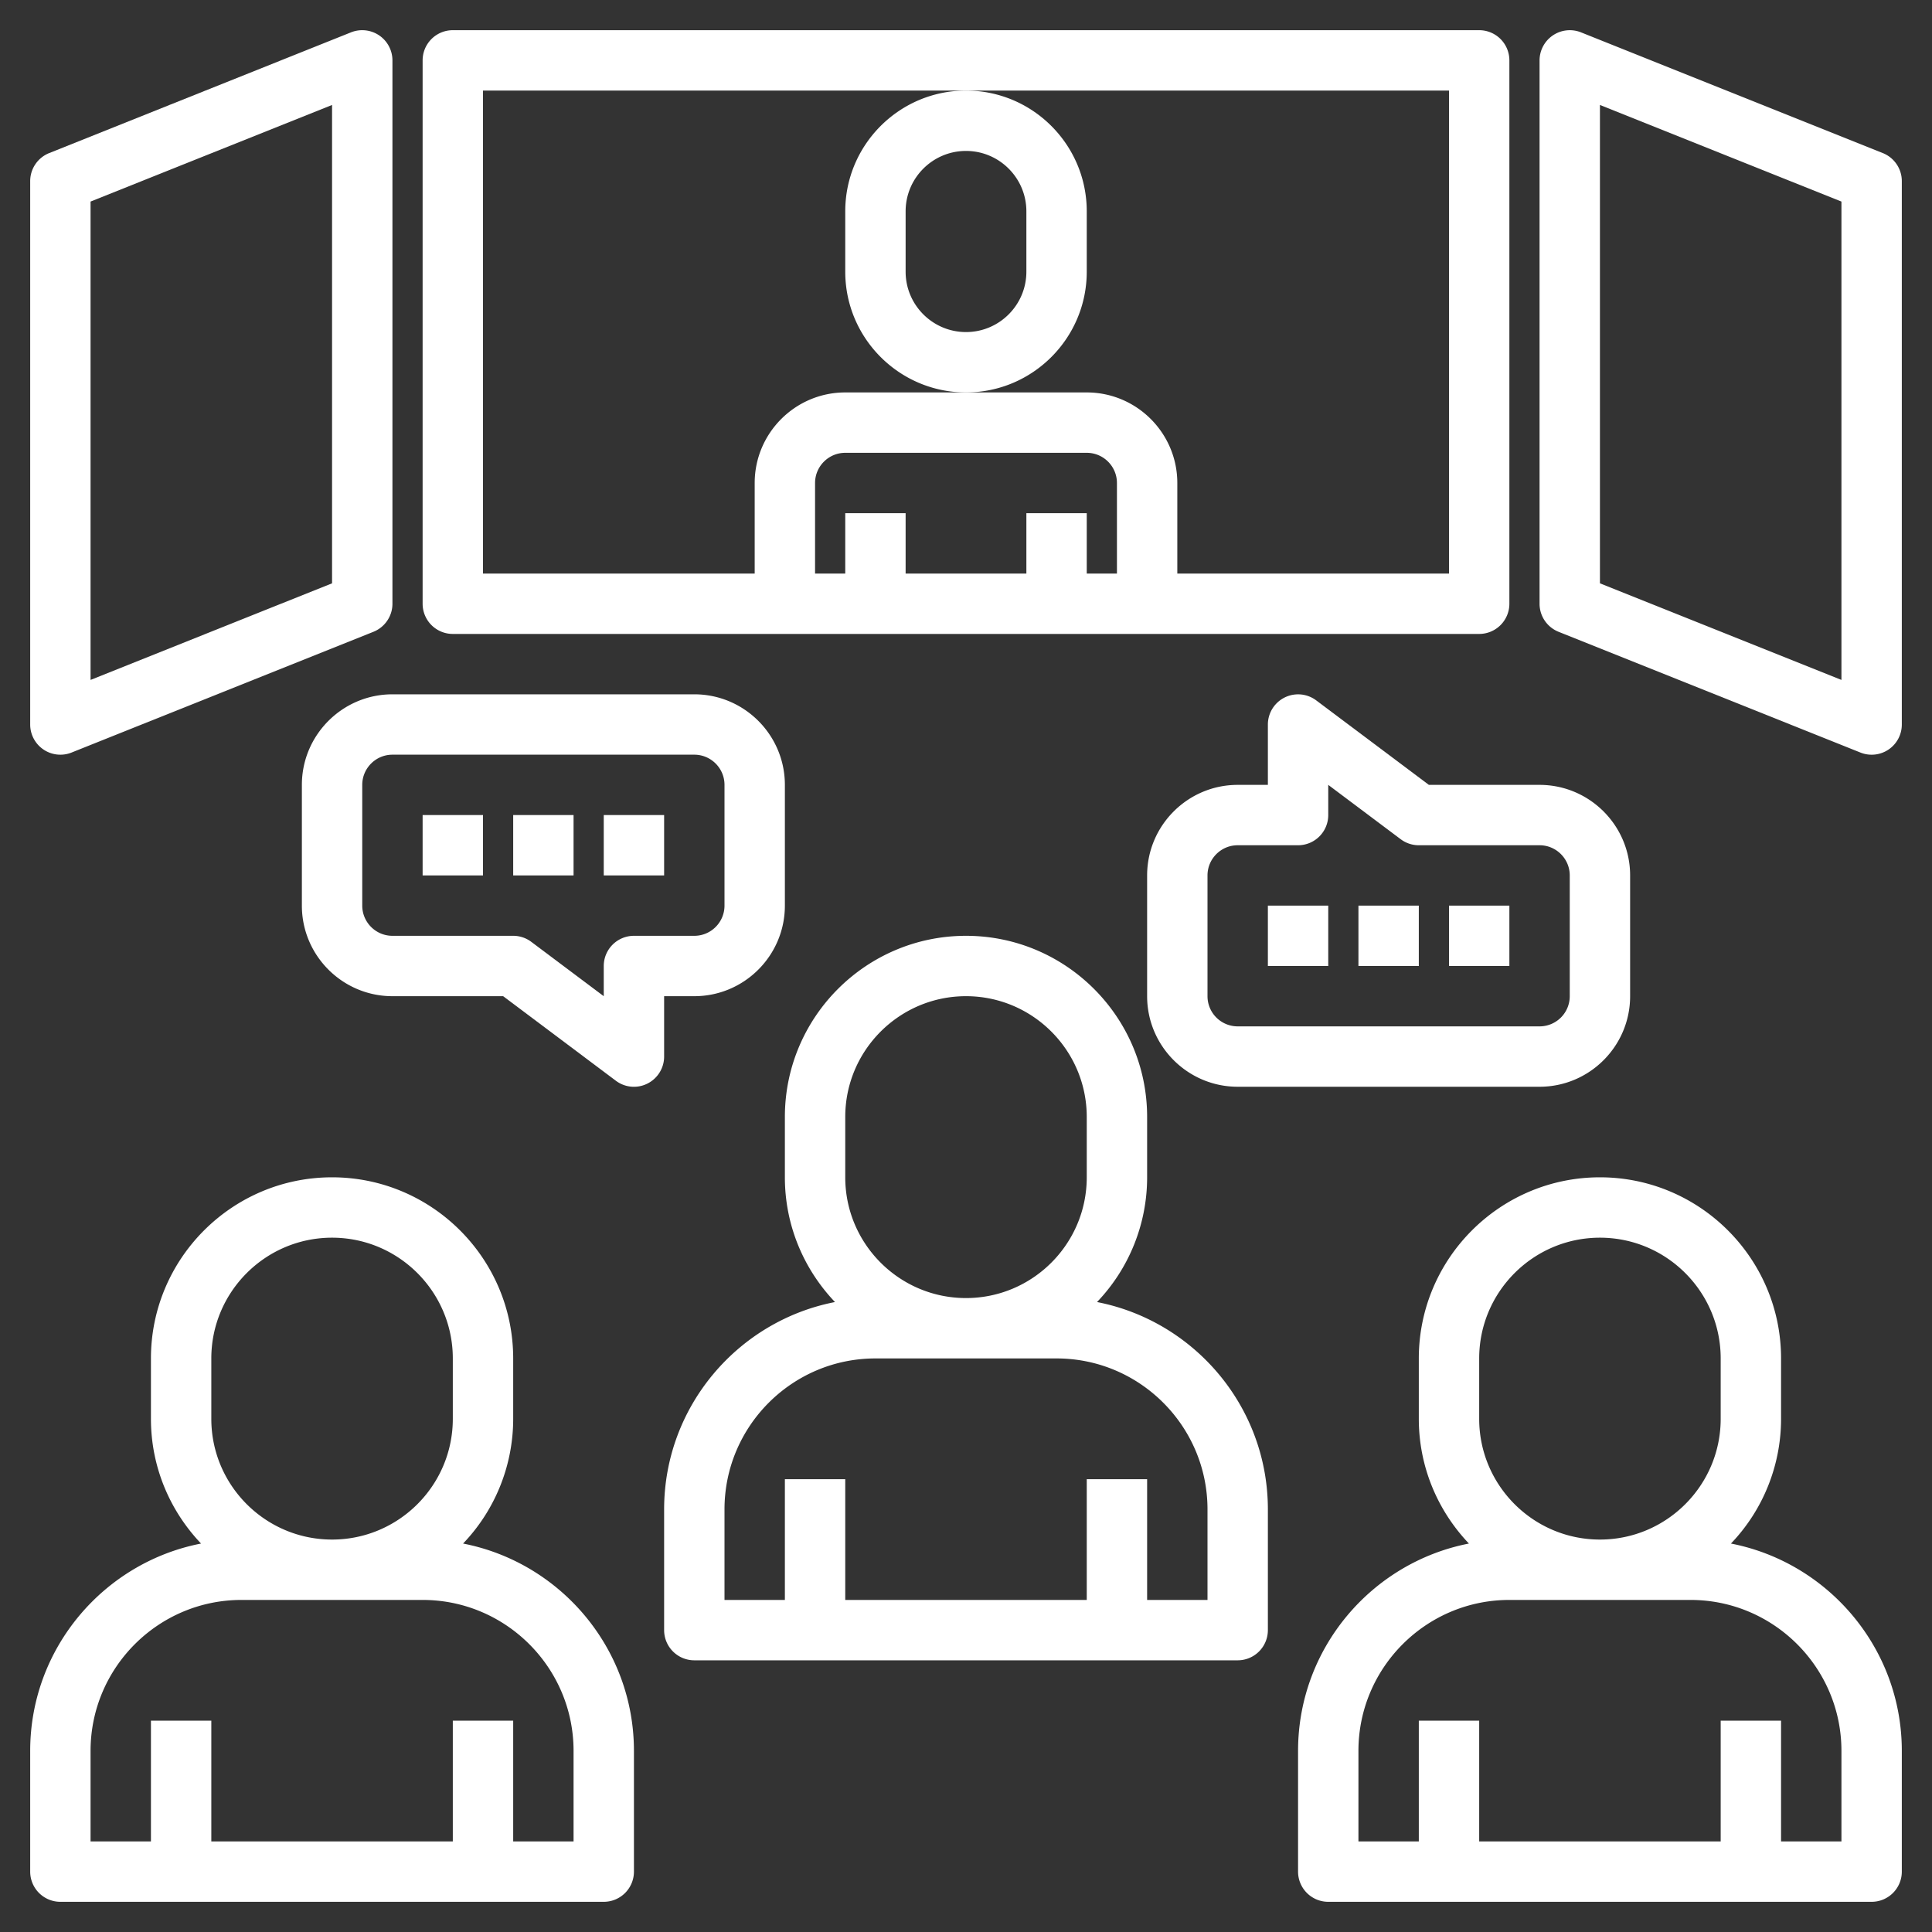
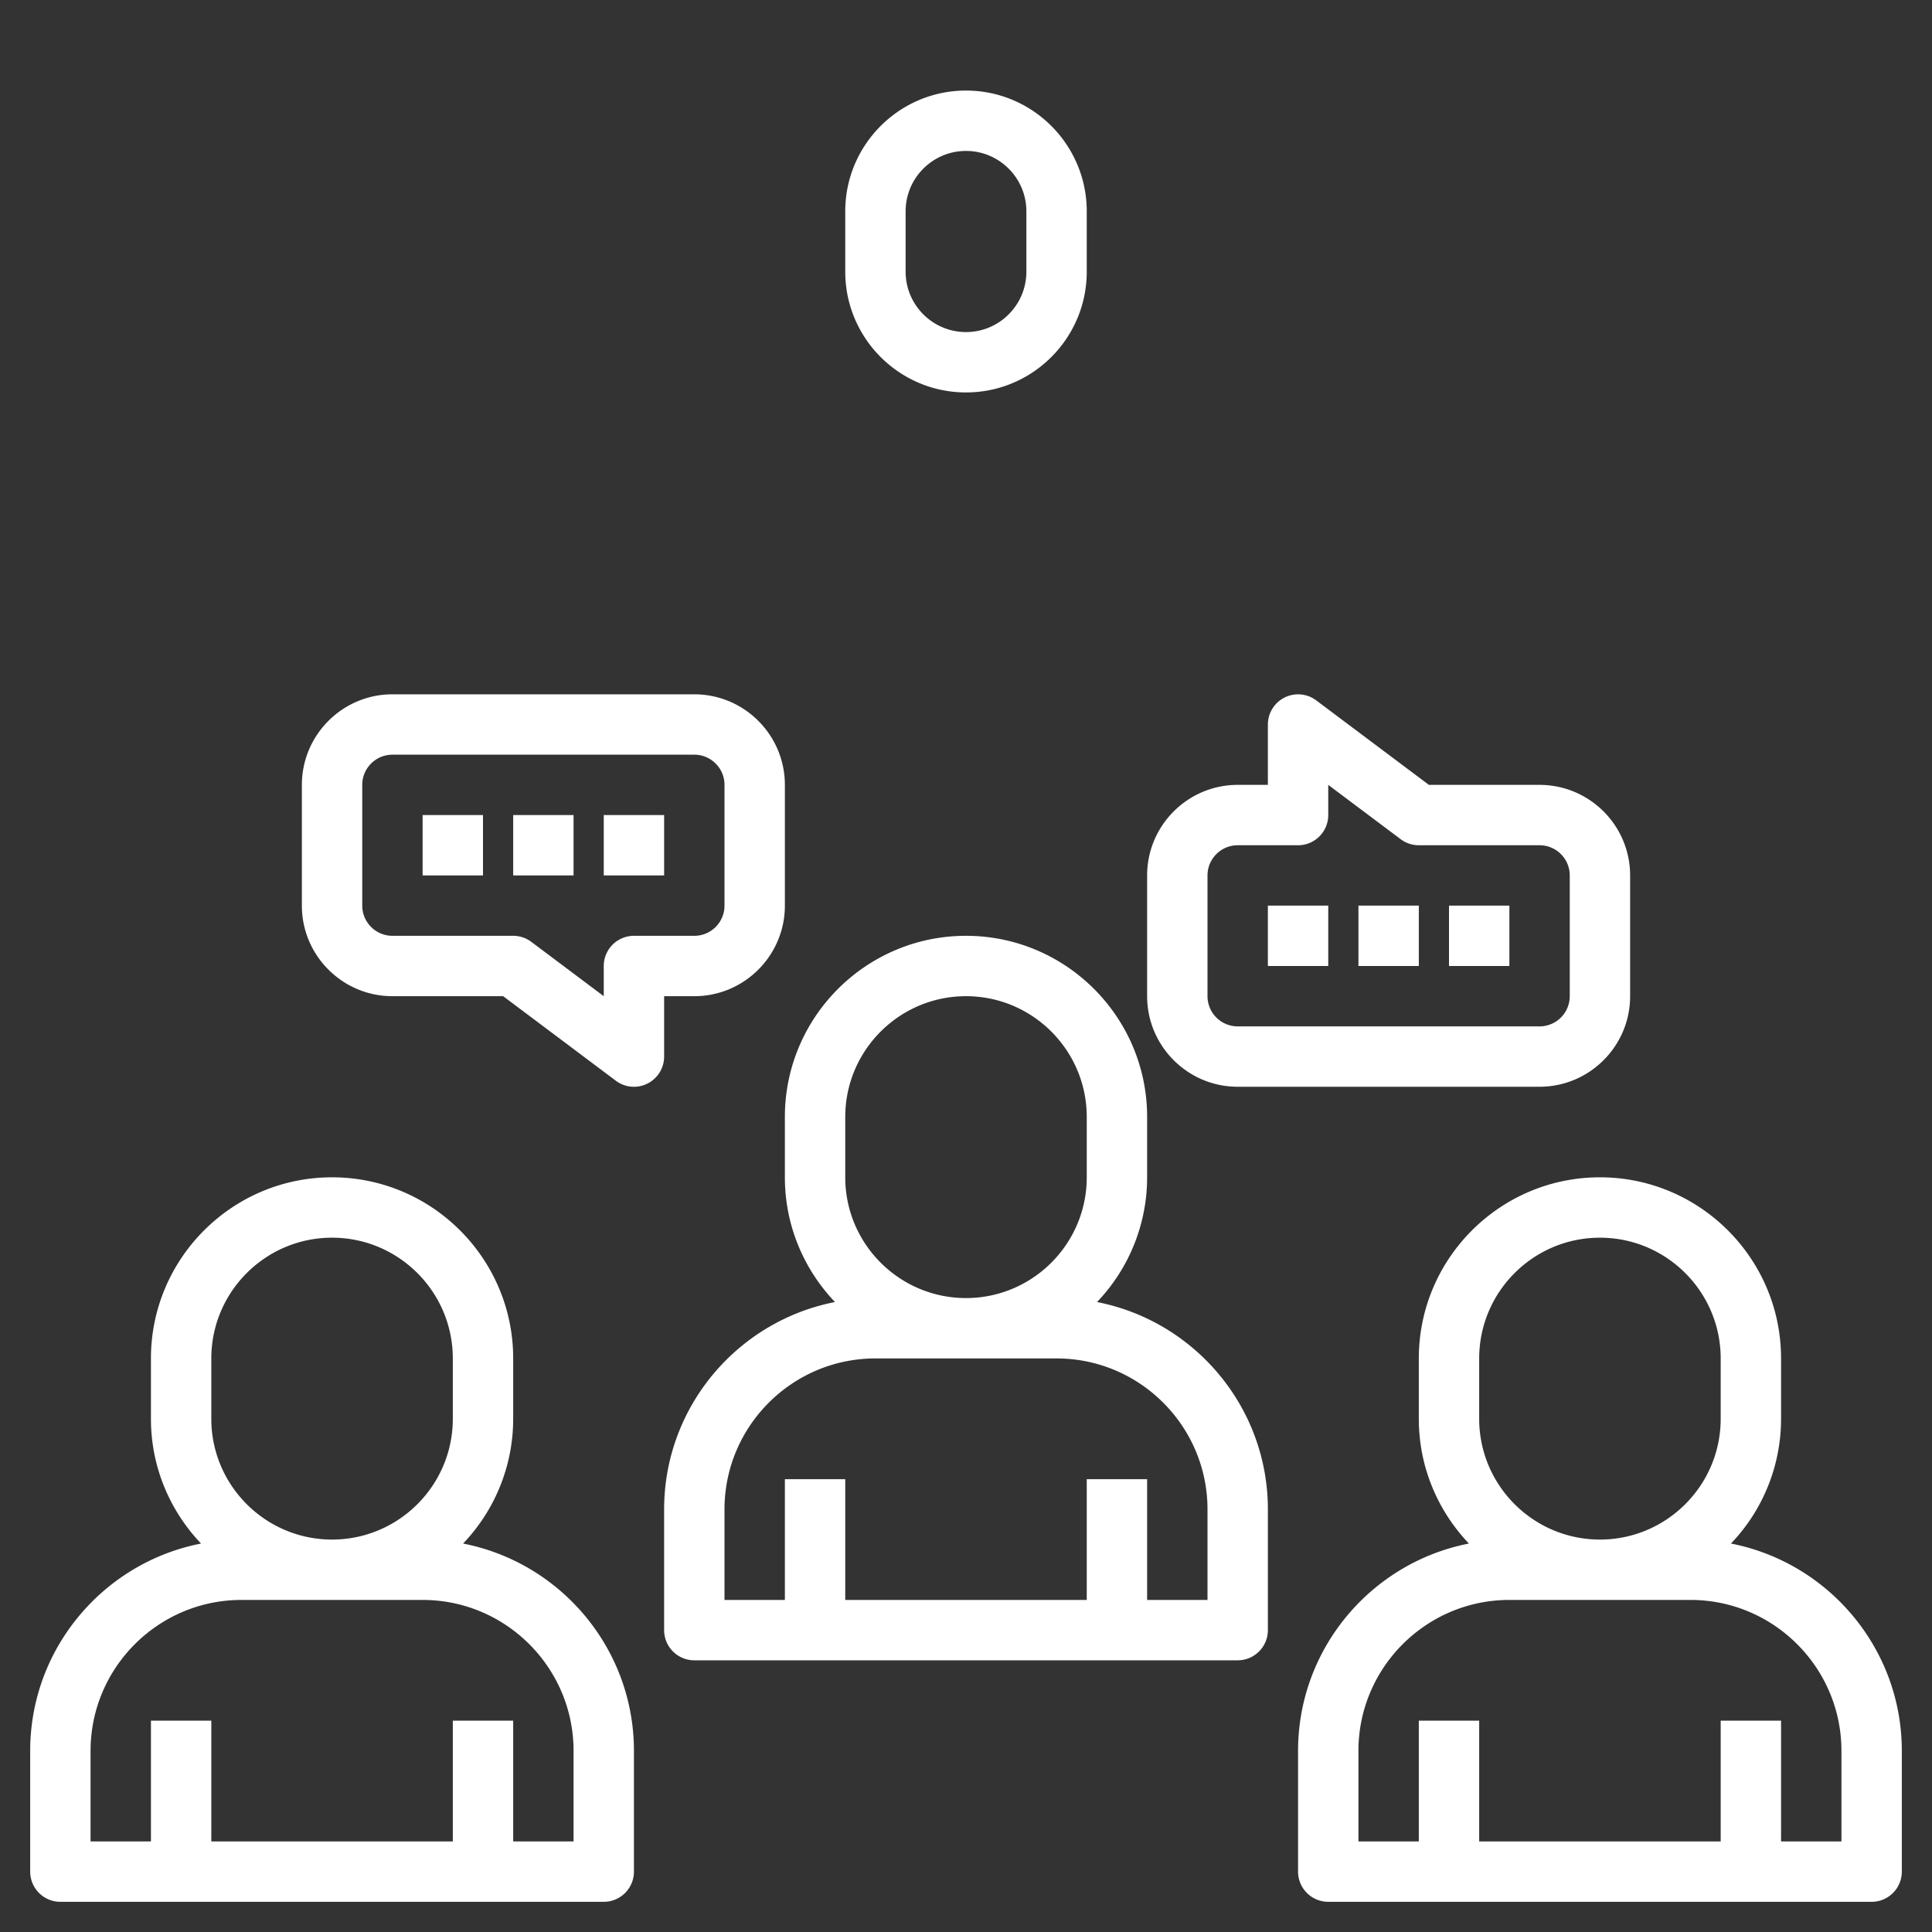
<svg xmlns="http://www.w3.org/2000/svg" version="1.1" width="512" height="512" x="0" y="0" viewBox="0 0 64 64" style="enable-background:new 0 0 512 512" xml:space="preserve" class="">
  <rect x="0" y="0" width="64" height="64" fill="#333333" stroke="none" />
  <g>
-     <path d="M15 21h34a1 1 0 0 0 1-1V2a1 1 0 0 0-1-1H15a1 1 0 0 0-1 1v18a1 1 0 0 0 1 1zm22-2h-1v-2h-2v2h-4v-2h-2v2h-1v-3c0-.551.448-1 1-1h8c.552 0 1 .449 1 1zM16 3h32v16h-9v-3c0-1.654-1.346-3-3-3h-8c-1.654 0-3 1.346-3 3v3h-9zM1.439 24.828a.999.999 0 0 0 .932.101l10-4c.38-.153.629-.52.629-.929V2a1.001 1.001 0 0 0-1.371-.929l-10 4C1.249 5.224 1 5.591 1 6v18c0 .332.165.642.439.828zM3 6.677l8-3.2v15.846l-8 3.2zM62.371 5.071l-10-4A1.002 1.002 0 0 0 51 2v18c0 .409.249.776.629.929l10 4A.999.999 0 0 0 63 24V6c0-.409-.249-.776-.629-.929zM61 22.523l-8-3.2V3.477l8 3.2z" fill="#ffffff" opacity="1" data-original="#000000" class="" />
    <path d="M28 7v2c0 2.206 1.794 4 4 4s4-1.794 4-4V7c0-2.206-1.794-4-4-4s-4 1.794-4 4zm2 0c0-1.103.897-2 2-2s2 .897 2 2v2c0 1.103-.897 2-2 2s-2-.897-2-2zM36.34 43.132A5.972 5.972 0 0 0 38 39v-2c0-3.309-2.691-6-6-6s-6 2.691-6 6v2c0 1.602.634 3.055 1.66 4.132C24.44 43.759 22 46.599 22 50v4a1 1 0 0 0 1 1h18a1 1 0 0 0 1-1v-4c0-3.401-2.44-6.241-5.66-6.868zM28 37c0-2.206 1.794-4 4-4s4 1.794 4 4v2c0 2.206-1.794 4-4 4s-4-1.794-4-4zm12 16h-2v-4h-2v4h-8v-4h-2v4h-2v-3c0-2.757 2.243-5 5-5h6c2.757 0 5 2.243 5 5zM57.34 51.132A5.972 5.972 0 0 0 59 47v-2c0-3.309-2.691-6-6-6s-6 2.691-6 6v2c0 1.602.634 3.055 1.66 4.132C45.44 51.759 43 54.599 43 58v4a1 1 0 0 0 1 1h18a1 1 0 0 0 1-1v-4c0-3.401-2.44-6.241-5.66-6.868zM49 45c0-2.206 1.794-4 4-4s4 1.794 4 4v2c0 2.206-1.794 4-4 4s-4-1.794-4-4zm12 16h-2v-4h-2v4h-8v-4h-2v4h-2v-3c0-2.757 2.243-5 5-5h6c2.757 0 5 2.243 5 5zM15.34 51.132A5.972 5.972 0 0 0 17 47v-2c0-3.309-2.691-6-6-6s-6 2.691-6 6v2c0 1.602.634 3.055 1.66 4.132C3.44 51.759 1 54.599 1 58v4a1 1 0 0 0 1 1h18a1 1 0 0 0 1-1v-4c0-3.401-2.44-6.241-5.66-6.868zM7 45c0-2.206 1.794-4 4-4s4 1.794 4 4v2c0 2.206-1.794 4-4 4s-4-1.794-4-4zm12 16h-2v-4h-2v4H7v-4H5v4H3v-3c0-2.757 2.243-5 5-5h6c2.757 0 5 2.243 5 5zM14 27h2v2h-2zM17 27h2v2h-2zM20 27h2v2h-2z" fill="#ffffff" opacity="1" data-original="#000000" class="" />
    <path d="M22 33h1c1.654 0 3-1.346 3-3v-4c0-1.654-1.346-3-3-3H13c-1.654 0-3 1.346-3 3v4c0 1.654 1.346 3 3 3h3.667l3.733 2.8a.995.995 0 0 0 1.047.095c.339-.17.553-.516.553-.895zm-1-2a1 1 0 0 0-1 1v1l-2.4-1.8a.997.997 0 0 0-.6-.2h-4c-.552 0-1-.449-1-1v-4c0-.551.448-1 1-1h10c.552 0 1 .449 1 1v4c0 .551-.448 1-1 1zM48 30h2v2h-2zM45 30h2v2h-2zM42 30h2v2h-2z" fill="#ffffff" opacity="1" data-original="#000000" class="" />
    <path d="M43.6 23.2a1.001 1.001 0 0 0-1.6.8v2h-1c-1.654 0-3 1.346-3 3v4c0 1.654 1.346 3 3 3h10c1.654 0 3-1.346 3-3v-4c0-1.654-1.346-3-3-3h-3.667zM52 29v4a1 1 0 0 1-1 1H41a1 1 0 0 1-1-1v-4c0-.551.448-1 1-1h2a1 1 0 0 0 1-1v-1l2.4 1.8c.173.13.383.2.6.2h4c.552 0 1 .449 1 1z" fill="#ffffff" opacity="1" data-original="#000000" class="" />
  </g>
</svg>